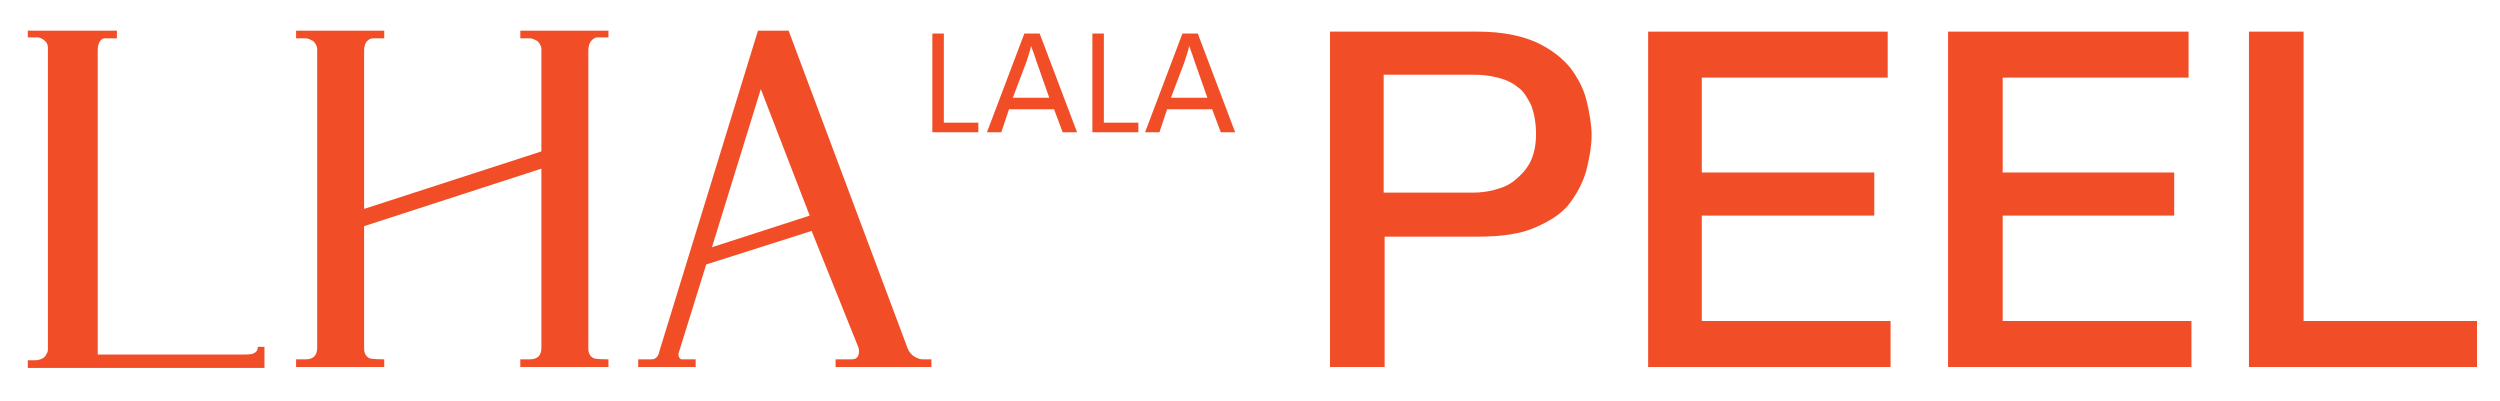
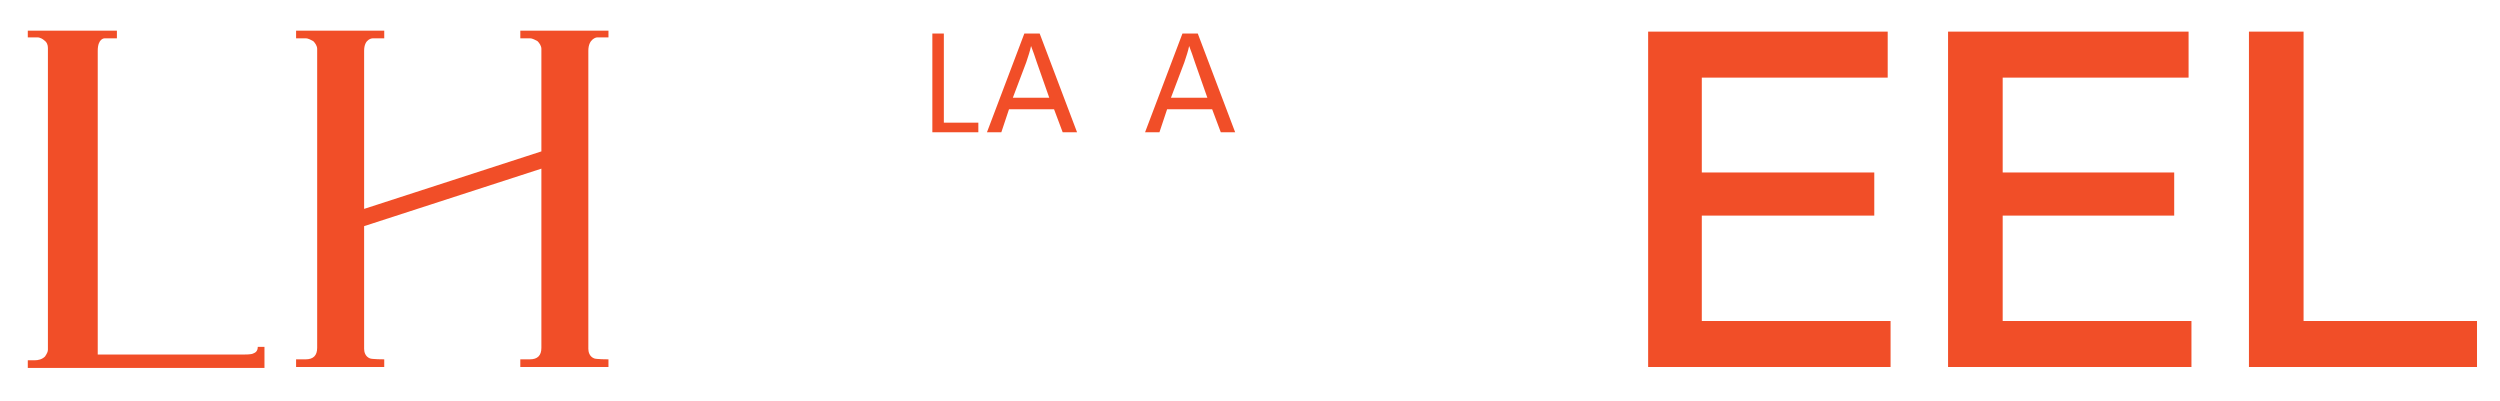
<svg xmlns="http://www.w3.org/2000/svg" version="1.1" id="レイヤー_1" x="0px" y="0px" viewBox="0 0 260.9 41.9" style="enable-background:new 0 0 260.9 41.9;" xml:space="preserve">
  <style type="text/css">
	.st0{fill:#F14E28;}
</style>
  <g>
    <g>
      <path class="st0" d="M2.9,3.2h9.3V4h-1.3c0,0-0.7,0-0.7,1.3s0,31.7,0,31.7h15.2c0.2,0,0.8,0,1-0.1c0.3-0.1,0.5-0.3,0.5-0.7h0.7    v2.2H11.3H2.9v-0.8h0.7c0.4,0,0.8-0.1,1.1-0.4C4.9,36.9,5,36.7,5,36.5C5,35.9,5,8.7,5,5c0-0.3-0.1-0.6-0.4-0.8    C4.5,4.1,4.2,3.9,3.9,3.9c-0.6,0-1,0-1,0V3.2z" />
      <path class="st0" d="M62.3,3.9h1.2V3.2h-9.2V4c0,0,0.4,0,1,0c0.3,0,0.6,0.2,0.8,0.3c0.2,0.2,0.4,0.5,0.4,0.8c0,1.3,0,5.7,0,10.7    l-18.5,6c0-7.8,0-15.9,0-16.5C38,4,38.9,4,38.9,4h1.2V3.2h-9.2V4c0,0,0.4,0,1,0c0.3,0,0.6,0.2,0.8,0.3c0.2,0.2,0.4,0.5,0.4,0.8    c0,3.6,0,31.2,0,31.2c0,0.8-0.4,1.2-1.2,1.2h-1v0.8h9.2v-0.8c0,0-1.3,0-1.5-0.1c-0.5-0.2-0.6-0.7-0.6-1s0-6.2,0-12.8l18.5-6    c0,8.7,0,18.7,0,18.7c0,0.8-0.4,1.2-1.2,1.2h-1v0.8h9.2v-0.8c0,0-1.3,0-1.5-0.1c-0.5-0.2-0.6-0.7-0.6-1c0-0.7,0-29.8,0-31.1    S62.3,3.9,62.3,3.9z" />
-       <path class="st0" d="M96.2,37.5c0,0-1.1-0.1-1.5-1.2L82.3,3.2h-3.2L68.8,36.7c0,0-0.1,0.8-0.8,0.8c-0.7,0-1.4,0-1.4,0v0.8h6v-0.8    h-1.5c0,0-0.5-0.2-0.2-0.9l2.8-9l11-3.5l4.9,12.2c0,0,0.3,1.2-0.7,1.2c-0.9,0-1.7,0-1.7,0v0.8h10v-0.8H96.2z M74.3,25.8l5.1-16.5    l5.1,13.2L74.3,25.8z" />
      <g>
        <path class="st0" d="M102.1,13.8h-4.8V3.5h1.2v9.3h3.6C102.1,12.8,102.1,13.8,102.1,13.8z" />
      </g>
      <g>
-         <path class="st0" d="M118.8,13.8H114V3.5h1.2v9.3h3.6C118.8,12.8,118.8,13.8,118.8,13.8z" />
-       </g>
+         </g>
      <path class="st0" d="M108.5,3.5L108.5,3.5h-1.6L103,13.8h1.5l0.8-2.4h4.7l0.9,2.4h1.5L108.5,3.5z M108.2,6.5l1.3,3.7h-3.8l1.4-3.7    c0.2-0.6,0.4-1.2,0.5-1.7C107.8,5.3,108,5.9,108.2,6.5z" />
      <path class="st0" d="M125,3.5L125,3.5h-1.6l-3.9,10.3h1.5l0.8-2.4h4.7l0.9,2.4h1.5L125,3.5z M124.7,6.5l1.3,3.7h-3.8l1.4-3.7    c0.2-0.6,0.4-1.2,0.5-1.7C124.3,5.3,124.5,5.9,124.7,6.5z" />
    </g>
    <g>
-       <path class="st0" d="M138.8,38.3v-35h15.4c2.5,0,4.5,0.4,6.1,1.1c1.5,0.7,2.7,1.6,3.6,2.7c0.8,1.1,1.4,2.2,1.7,3.5    s0.5,2.5,0.5,3.5c0,1.1-0.2,2.2-0.5,3.5c-0.3,1.2-0.9,2.4-1.7,3.5s-2,1.9-3.6,2.6c-1.5,0.7-3.6,1-6.1,1h-9.7v13.6H138.8z     M144.4,20.1h9.4c0.7,0,1.5-0.1,2.2-0.3c0.8-0.2,1.5-0.5,2.1-1s1.2-1.1,1.6-1.9c0.4-0.8,0.6-1.8,0.6-2.9c0-1.2-0.2-2.2-0.5-3    c-0.4-0.8-0.8-1.5-1.4-1.9c-0.6-0.5-1.3-0.8-2.1-1s-1.6-0.3-2.4-0.3h-9.5L144.4,20.1L144.4,20.1z" />
      <polygon class="st0" points="172,38.3 172,3.3 197,3.3 197,8.1 177.6,8.1 177.6,18 195.6,18 195.6,22.5 177.6,22.5 177.6,33.5     197.3,33.5 197.3,38.3   " />
      <polygon class="st0" points="203.3,38.3 203.3,3.3 228.4,3.3 228.4,8.1 209,8.1 209,18 226.9,18 226.9,22.5 209,22.5 209,33.5     228.7,33.5 228.7,38.3   " />
      <polygon class="st0" points="234.7,38.3 234.7,3.3 240.4,3.3 240.4,33.5 258.5,33.5 258.5,38.3   " />
    </g>
  </g>
</svg>